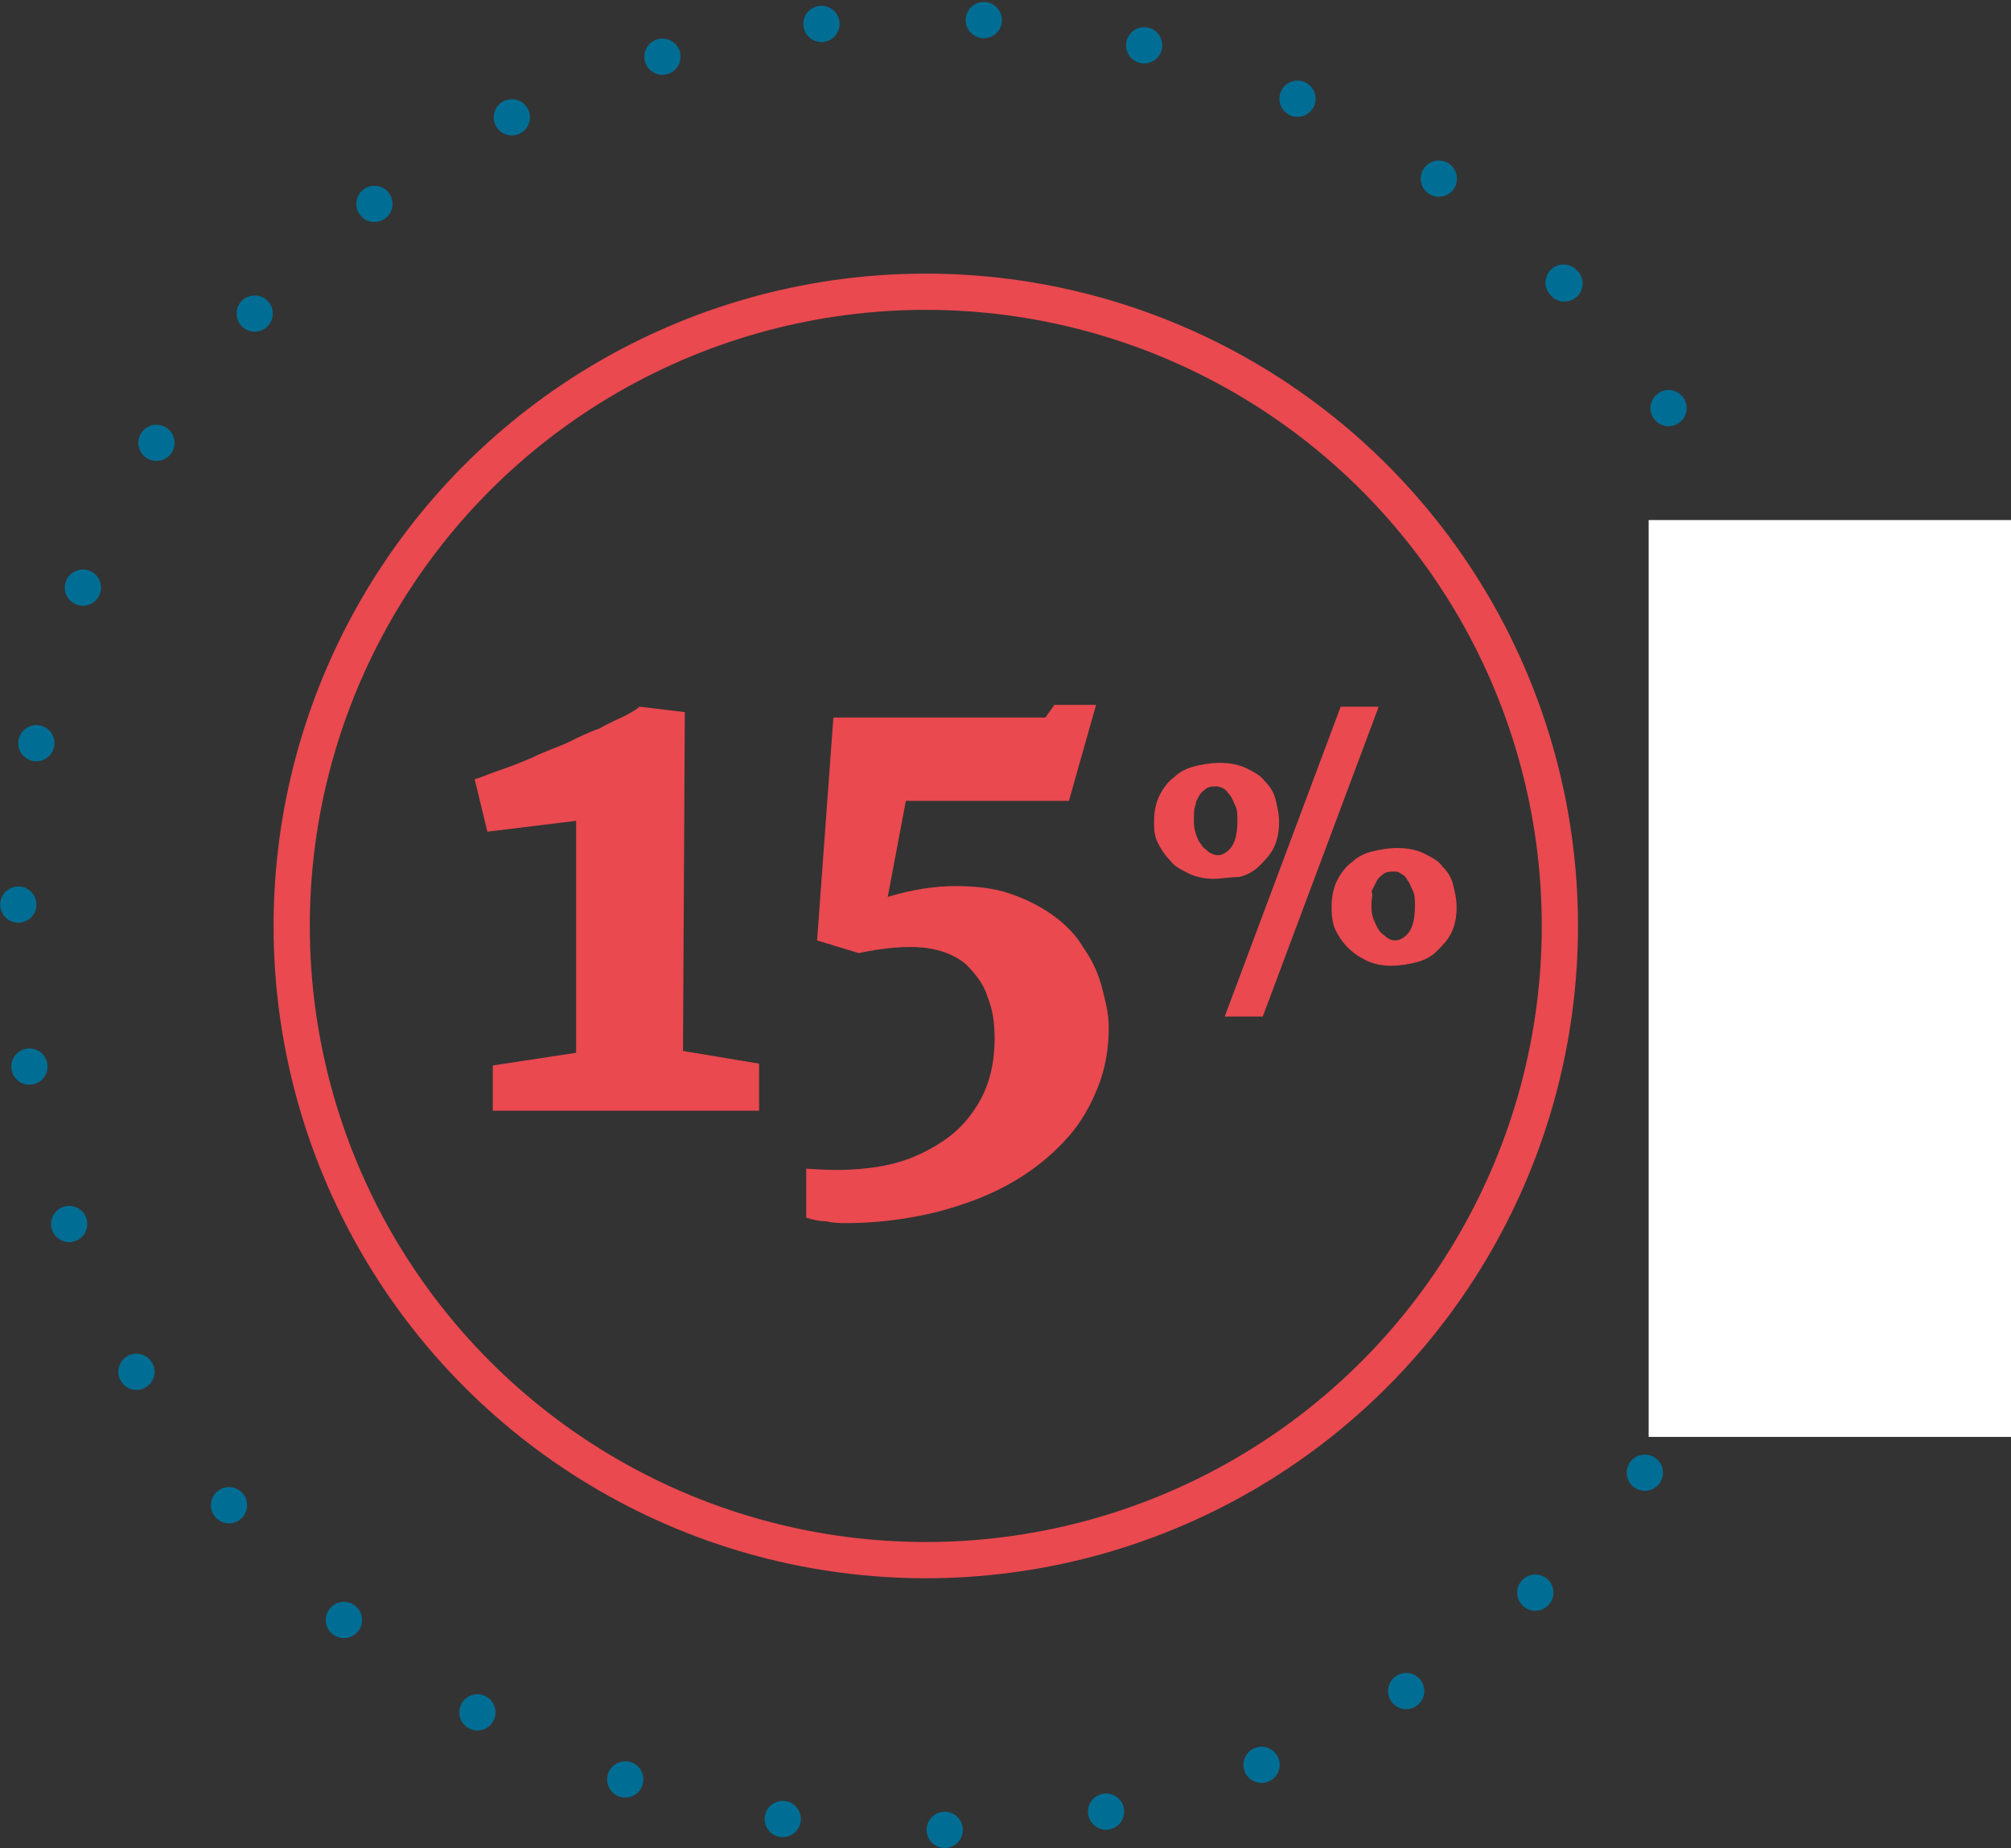
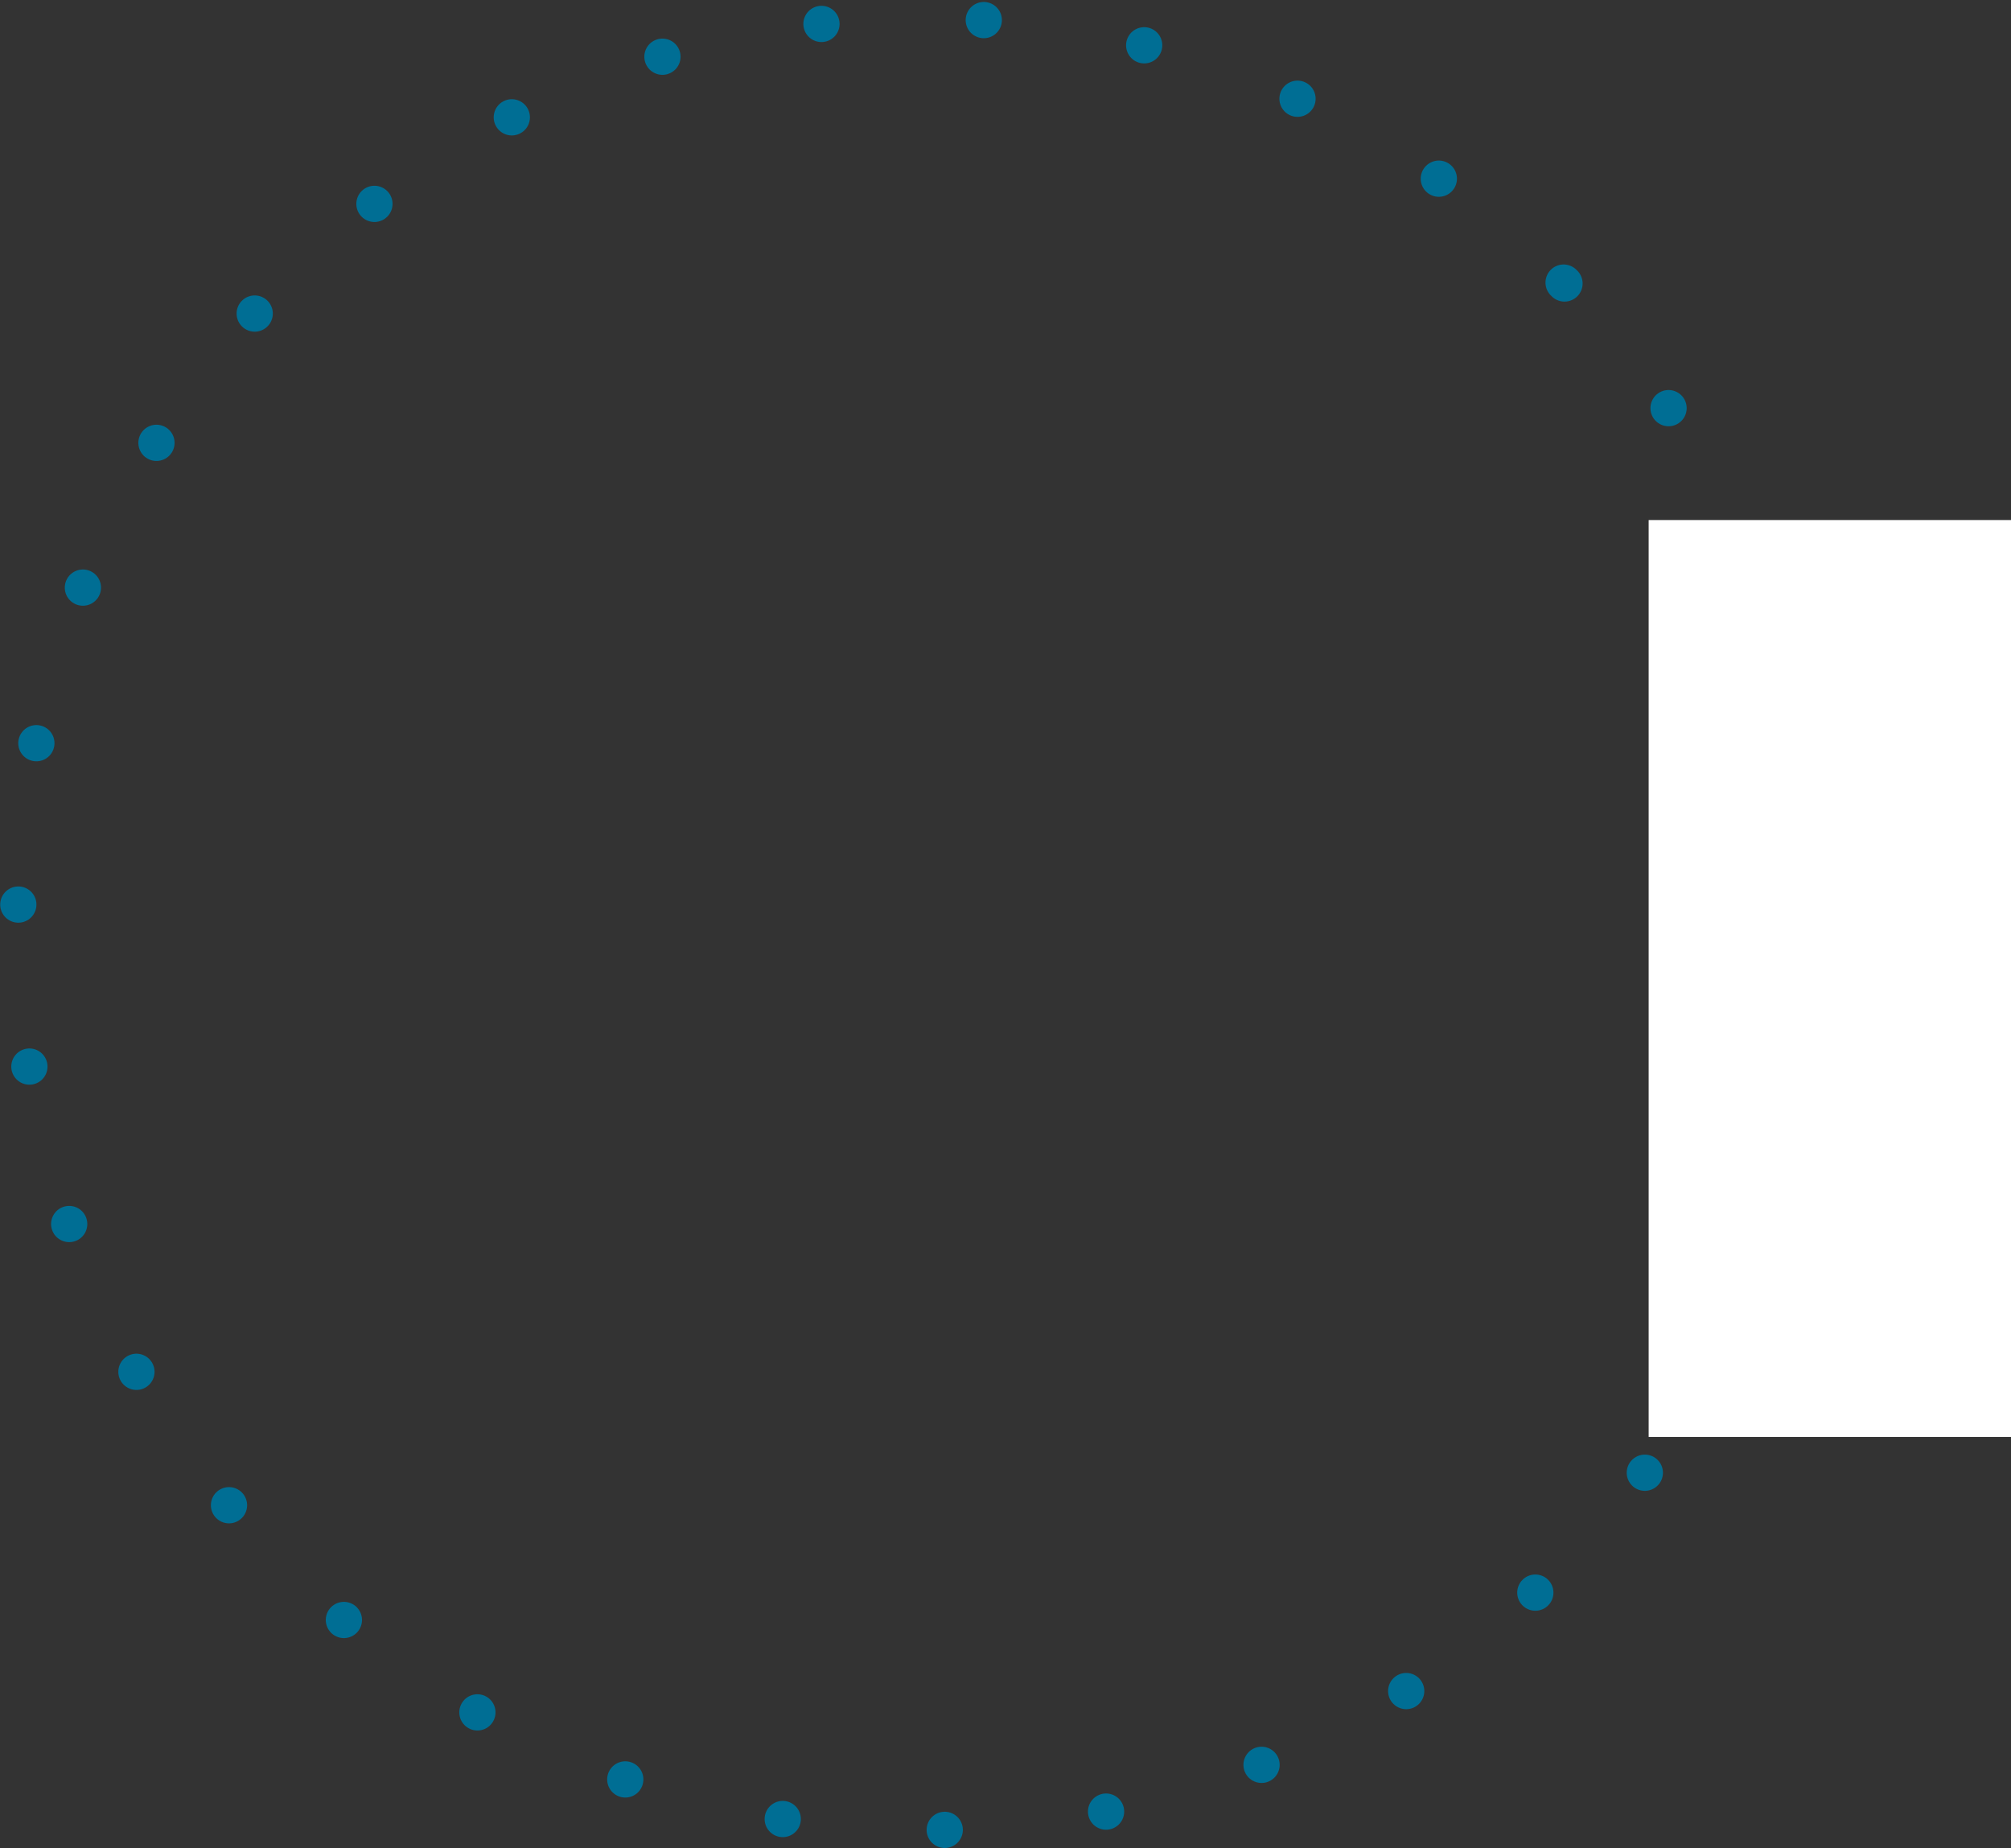
<svg xmlns="http://www.w3.org/2000/svg" width="111" height="102">
  <rect width="100%" height="100%" fill="#333333" stroke="none" />
-   <path d="M27.2 58.8l4.6-.7V45.3l-4.9.6-.7-2.9c.4-.1.8-.3 1.4-.5s1.1-.4 1.8-.7c.6-.3 1.2-.5 1.9-.8.6-.3 1.2-.6 1.8-.8.5-.3 1-.5 1.4-.7.4-.2.7-.4.8-.5l2.5.3-.1 18.7 4.2.7v2.6H27.2v-2.5zm17.4 5.7c1.3.1 2.5.1 3.8-.1s2.3-.6 3.3-1.2 1.7-1.3 2.3-2.3c.6-1 .9-2.2.9-3.6 0-.8-.1-1.6-.4-2.3-.2-.7-.7-1.3-1.2-1.8-.6-.5-1.4-.8-2.3-.9-1-.1-2.2 0-3.6.3l-2.3-.7.9-12.3h11.7l.5-.7h2.3L59 44.2h-9l-1 5.3c1.3-.4 2.6-.6 3.7-.6s2.1.1 3 .4c.9.3 1.7.7 2.4 1.2s1.3 1.1 1.7 1.8c.5.7.8 1.4 1 2.1.2.8.4 1.5.4 2.3 0 1.2-.2 2.3-.6 3.3-.4 1-.9 1.9-1.6 2.7-.7.8-1.5 1.5-2.4 2.1s-1.9 1.1-3 1.5c-1.1.4-2.2.7-3.4.9-1.2.2-2.3.3-3.5.3-.3 0-.7 0-1.1-.1-.4 0-.8-.1-1.1-.2v-2.7zm22.4-16c-.5 0-1-.1-1.4-.3-.4-.2-.8-.4-1-.7-.3-.3-.5-.6-.7-1-.2-.4-.2-.8-.2-1.2 0-.5.1-1 .3-1.4.2-.4.5-.8.8-1 .3-.3.7-.5 1.1-.6.4-.1.9-.2 1.4-.2.6 0 1.1.1 1.5.3.4.2.8.4 1 .7.3.3.5.6.6 1 .1.4.2.8.2 1.3s-.1 1-.3 1.4-.5.7-.8 1c-.3.3-.7.5-1.1.6-.5 0-1 .1-1.4.1zm.2-1.3c.3 0 .6-.2.8-.5.2-.3.3-.8.3-1.4 0-.3 0-.6-.1-.8-.1-.2-.2-.5-.3-.6s-.2-.3-.4-.4-.3-.1-.4-.1c-.2 0-.3 0-.5.1-.1.1-.3.2-.4.4s-.2.3-.2.5c-.1.2-.1.5-.1.8 0 .3 0 .5.1.8s.2.5.3.6c.1.2.3.3.4.4s.4.2.5.2zM74 39h2.1l-6.4 17.1h-2.1L74 39zm-.5 11c0-.5.1-1 .3-1.4.2-.4.5-.8.8-1 .3-.3.7-.5 1.1-.6.4-.1.9-.2 1.4-.2.6 0 1.1.1 1.5.3.4.2.8.4 1 .7.3.3.5.6.6 1 .1.4.2.8.2 1.3s-.1 1-.3 1.4-.5.7-.8 1c-.3.3-.7.5-1.1.6-.4.1-.9.2-1.4.2-.5 0-1-.1-1.4-.3-.4-.2-.7-.4-1-.7-.3-.3-.5-.6-.7-1-.2-.5-.2-.9-.2-1.3zm2.2-.1c0 .3 0 .5.1.8.1.2.2.5.3.6.1.2.3.3.4.4s.3.2.5.2c.3 0 .6-.2.8-.5.2-.3.3-.8.3-1.4 0-.3 0-.6-.1-.8-.1-.2-.2-.5-.3-.6-.1-.2-.2-.3-.4-.4-.1-.1-.3-.1-.4-.1-.2 0-.3 0-.5.1-.1.1-.3.2-.4.4l-.3.6c.1.1 0 .4 0 .7z" fill="#e9494f" />
  <ellipse transform="rotate(-45 51 51.001)" cx="51" cy="51" rx="50" ry="50" fill="none" stroke="#006e94" stroke-width="2" stroke-linecap="round" stroke-miterlimit="10" stroke-dasharray="0,8.974" />
  <path fill="#fff" d="M91 28.7h20v50.6H91z" />
-   <circle cx="51.1" cy="51.1" r="35" fill="none" stroke="#e9494f" stroke-width="2" stroke-linecap="round" stroke-miterlimit="10" />
</svg>